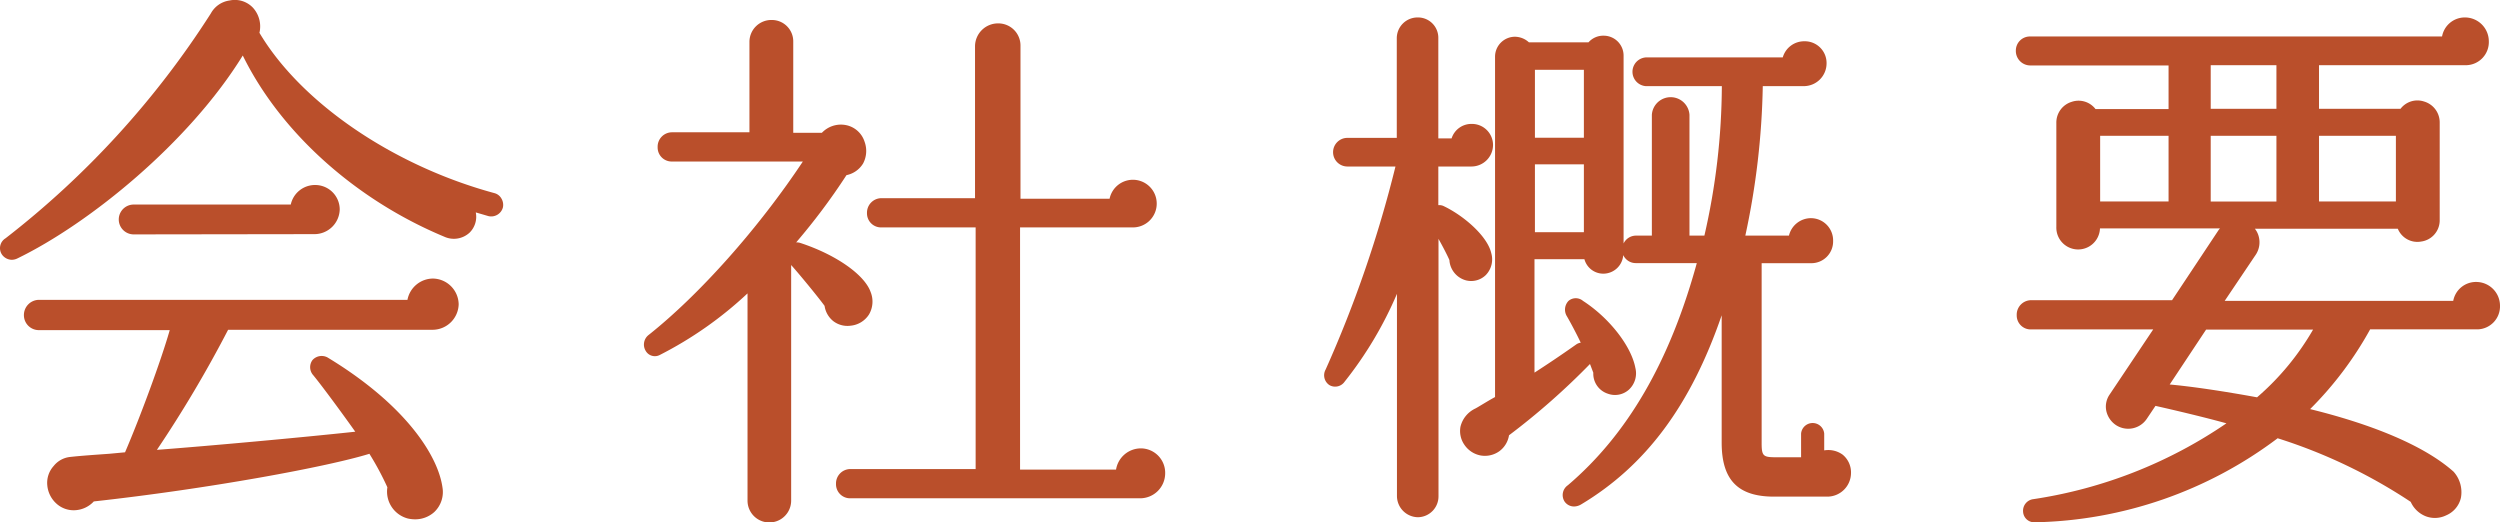
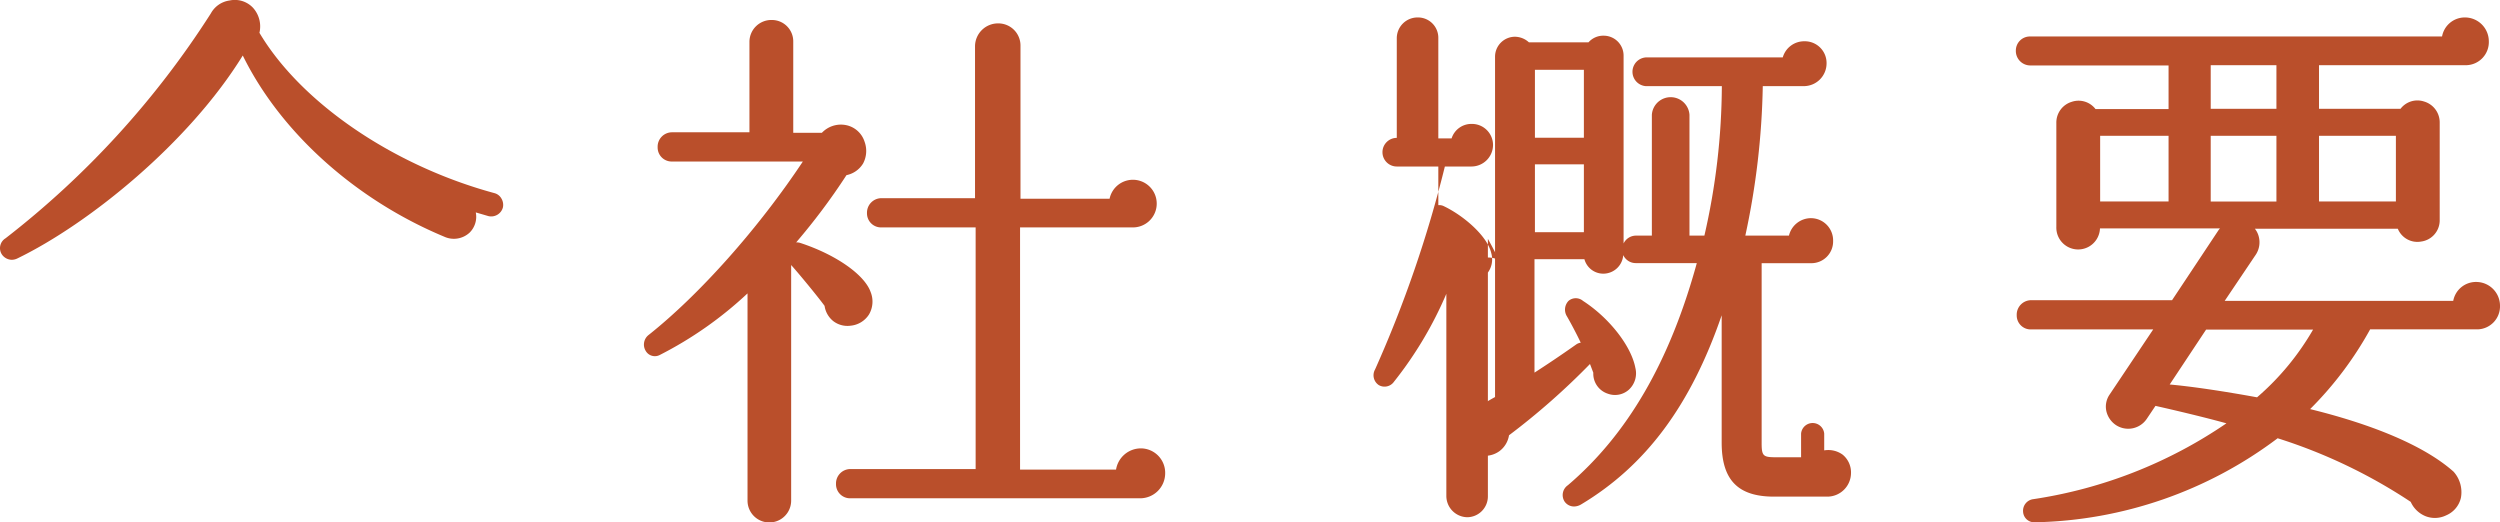
<svg xmlns="http://www.w3.org/2000/svg" viewBox="0 0 286.48 59.85">
  <defs>
    <style>.cls-1{fill:#ba4f2b;}</style>
  </defs>
  <g id="レイヤー_2" data-name="レイヤー 2">
    <g id="白井海苔店について">
      <g id="about_company_ttl">
-         <path class="cls-1" d="M36,26.83A2.9,2.9,0,0,0,38.93,24a2.81,2.81,0,0,0-2.8-2.8,2.84,2.84,0,0,0-2.81,2.24h-18a1.71,1.71,0,0,0,0,3.42Z" />
-         <path class="cls-1" d="M49.63,31.92a3,3,0,0,0-2.94,2.44H4.45a1.74,1.74,0,0,0-1.71,1.77,1.71,1.71,0,0,0,1.71,1.7h15c-1,3.51-3.4,10-5.12,14L12.51,52c-1.55.11-3.3.23-4.44.36A2.78,2.78,0,0,0,6.15,53.4a2.87,2.87,0,0,0-.73,2.22,3.2,3.2,0,0,0,1.07,2.11,2.93,2.93,0,0,0,2.21.73,3.15,3.15,0,0,0,2.05-1C24,56,37.6,53.47,42.33,52a32.93,32.93,0,0,1,2.06,3.84,3.19,3.19,0,0,0,2.36,3.58,3.7,3.7,0,0,0,.8.09,3.26,3.26,0,0,0,2.21-.83,3.16,3.16,0,0,0,.94-2.85c-.52-3.64-4.23-9.43-13.07-14.81a1.41,1.41,0,0,0-1.82.24A1.37,1.37,0,0,0,35.9,43c1.07,1.3,3.56,4.7,4.81,6.47-6.23.67-16.66,1.62-22.73,2.08a139.93,139.93,0,0,0,8.16-13.76H49.63a3,3,0,0,0,2.93-2.92A3,3,0,0,0,49.63,31.92Z" />
        <path class="cls-1" d="M56.69,22.14C45.08,19,34.51,11.8,29.73,3.76A3.19,3.19,0,0,0,29,.9,2.86,2.86,0,0,0,26.29.06a2.89,2.89,0,0,0-2.13,1.48A102.07,102.07,0,0,1,.63,27.31,1.32,1.32,0,0,0,.18,29.1a1.4,1.4,0,0,0,1.18.67A1.49,1.49,0,0,0,2,29.61c8.23-4,19.65-13.25,25.82-23.25,4.31,8.78,12.89,16.51,23.08,20.76a2.65,2.65,0,0,0,2.91-.46,2.55,2.55,0,0,0,.71-2.32l1.47.43h0a1.39,1.39,0,0,0,1.64-1,1.42,1.42,0,0,0-.16-1A1.3,1.3,0,0,0,56.69,22.14Z" />
        <path class="cls-1" d="M97.49,37.32a2.81,2.81,0,0,0,2.1-1.3,2.93,2.93,0,0,0,.18-2.55c-.7-2-4-4.3-8.06-5.63a1.27,1.27,0,0,0-.48-.06A72.68,72.68,0,0,0,97,20.07a2.9,2.9,0,0,0,1.9-1.33,3.06,3.06,0,0,0,.18-2.48,2.81,2.81,0,0,0-2.17-1.93,3,3,0,0,0-2.73.89H90.9V4.77a2.45,2.45,0,0,0-2.48-2.48,2.51,2.51,0,0,0-2.54,2.48V15.16H77a1.65,1.65,0,0,0-1.64,1.7A1.61,1.61,0,0,0,77,18.51H92c-5.09,7.66-11.83,15.24-17.68,19.88A1.39,1.39,0,0,0,74,40.22a1.21,1.21,0,0,0,1.6.46,43.57,43.57,0,0,0,10.06-7.06V57.37a2.48,2.48,0,0,0,5,0v-27c1,1.12,3.06,3.63,3.83,4.68a2.73,2.73,0,0,0,1,1.75A2.67,2.67,0,0,0,97.49,37.32Z" />
        <path class="cls-1" d="M130.72,51.38a2.89,2.89,0,0,0-2.83,2.43h-11V26.06h12.88a2.73,2.73,0,1,0-2.62-3.29H116.94V5.28a2.54,2.54,0,0,0-2.54-2.6,2.64,2.64,0,0,0-2.67,2.6V22.71H101a1.66,1.66,0,0,0-1.65,1.71A1.61,1.61,0,0,0,101,26.06H111.8V53.75H97.44a1.65,1.65,0,0,0-1.64,1.7,1.61,1.61,0,0,0,1.64,1.65h33.22a2.87,2.87,0,0,0,2.86-2.86A2.8,2.8,0,0,0,130.72,51.38Z" />
        <path class="cls-1" d="M211.14,52.09a2.81,2.81,0,0,0-2.1-.48V49.69a1.33,1.33,0,0,0-2.65,0V52.4h-2.77c-1.55,0-1.75-.09-1.75-1.62V30.16h5.71a2.49,2.49,0,0,0,2.48-2.54A2.55,2.55,0,0,0,207.52,25,2.6,2.6,0,0,0,205,27h-5a87.74,87.74,0,0,0,2-17.13h4.7a2.61,2.61,0,0,0,2.61-2.6,2.49,2.49,0,0,0-2.54-2.54,2.55,2.55,0,0,0-2.48,1.85h-15.7a1.65,1.65,0,0,0,0,3.29h8.72a77.82,77.82,0,0,1-2,17.13h-1.71V13.15a2.16,2.16,0,0,0-4.31,0V27h-1.81a1.58,1.58,0,0,0-1.43.9V6.37a2.28,2.28,0,0,0-2.28-2.28,2.25,2.25,0,0,0-1.74.76H175.2a2.41,2.41,0,0,0-1.6-.64,2.29,2.29,0,0,0-2.28,2.29v39c-.4.21-.93.53-1.4.81s-.66.4-.87.51a3.11,3.11,0,0,0-1.69,2.07,2.76,2.76,0,0,0,.47,2.11,2.89,2.89,0,0,0,1.82,1.19,2.84,2.84,0,0,0,2.17-.49,2.8,2.8,0,0,0,1.1-1.82,80.94,80.94,0,0,0,9.28-8.17l.38,1a2.41,2.41,0,0,0,1.68,2.41,2.38,2.38,0,0,0,2.39-.46,2.55,2.55,0,0,0,.75-2.5c-.47-2.51-3-5.74-6-7.68a1.28,1.28,0,0,0-1.66,0,1.45,1.45,0,0,0-.17,1.79c.39.67,1.1,2,1.57,3a1.18,1.18,0,0,0-.53.21c-1.77,1.25-3.34,2.3-4.77,3.22v-13h5.72a2.24,2.24,0,0,0,2.17,1.66,2.29,2.29,0,0,0,2.28-2.13,1.58,1.58,0,0,0,1.43.92h7c-3.1,11.3-7.94,19.63-14.77,25.45a1.37,1.37,0,0,0-.37,1.89,1.32,1.32,0,0,0,1.07.55,1.61,1.61,0,0,0,.8-.23c7.42-4.44,12.57-11.35,16.12-21.68V50.72c0,4.28,1.86,6.19,6,6.19h6.15a2.72,2.72,0,0,0,2.67-2.67A2.63,2.63,0,0,0,211.14,52.09ZM181.5,18.83v7.78h-5.61V18.83ZM181.5,8v7.78h-5.61V8Z" />
-         <path class="cls-1" d="M170.26,31.52a2.58,2.58,0,0,0,.63-2.5c-.43-1.93-3.09-4.26-5.41-5.38a1.17,1.17,0,0,0-.66-.13V19.08h3.73a2.48,2.48,0,0,0,2.54-2.47,2.42,2.42,0,0,0-2.48-2.41,2.38,2.38,0,0,0-2.27,1.66h-1.52V4.39A2.33,2.33,0,0,0,162.47,2a2.38,2.38,0,0,0-2.41,2.35V15.8H154.4a1.64,1.64,0,0,0,0,3.28h5.51a137.57,137.57,0,0,1-8,23.26,1.35,1.35,0,0,0,.43,1.79,1.32,1.32,0,0,0,1.74-.39,43.66,43.66,0,0,0,6-10.07V56.86a2.44,2.44,0,0,0,2.41,2.41,2.39,2.39,0,0,0,2.35-2.41V27.37c.5.89,1,1.86,1.25,2.43A2.57,2.57,0,0,0,168,32.13,2.4,2.4,0,0,0,170.26,31.52Z" />
+         <path class="cls-1" d="M170.26,31.52a2.58,2.58,0,0,0,.63-2.5c-.43-1.93-3.09-4.26-5.41-5.38a1.17,1.17,0,0,0-.66-.13V19.08h3.73a2.48,2.48,0,0,0,2.54-2.47,2.42,2.42,0,0,0-2.48-2.41,2.38,2.38,0,0,0-2.27,1.66h-1.52V4.39A2.33,2.33,0,0,0,162.47,2a2.38,2.38,0,0,0-2.41,2.35V15.8a1.64,1.64,0,0,0,0,3.28h5.51a137.57,137.57,0,0,1-8,23.26,1.35,1.35,0,0,0,.43,1.79,1.32,1.32,0,0,0,1.74-.39,43.66,43.66,0,0,0,6-10.07V56.86a2.44,2.44,0,0,0,2.41,2.41,2.39,2.39,0,0,0,2.35-2.41V27.37c.5.89,1,1.86,1.25,2.43A2.57,2.57,0,0,0,168,32.13,2.4,2.4,0,0,0,170.26,31.52Z" />
        <path class="cls-1" d="M283.75,32.31a2.65,2.65,0,0,0-2.63,2.17H254.93l3.6-5.35a2.58,2.58,0,0,0,.31-2,2.4,2.4,0,0,0-.45-.92h16.38a2.42,2.42,0,0,0,2.67,1.47,2.45,2.45,0,0,0,2.13-2.48V14.05a2.49,2.49,0,0,0-1.8-2.42,2.43,2.43,0,0,0-2.69.84h-9.34v-5h16.92a2.65,2.65,0,0,0,2.54-2.73A2.74,2.74,0,0,0,282.47,2a2.65,2.65,0,0,0-2.63,2.18H232.61A1.61,1.61,0,0,0,231,5.79a1.66,1.66,0,0,0,1.64,1.71H248.5v5h-8.37a2.44,2.44,0,0,0-2.7-.84,2.48,2.48,0,0,0-1.79,2.42V26a2.5,2.5,0,0,0,5,.17h13.75s-.09.11-.14.17l-5.35,8.06H232.74a1.66,1.66,0,0,0-1.64,1.71,1.6,1.6,0,0,0,1.64,1.64h14l-5,7.47a2.43,2.43,0,0,0-.37,1.89,2.63,2.63,0,0,0,1.1,1.6A2.56,2.56,0,0,0,246,48l1-1.49c1.83.41,5.47,1.26,8.13,2A53.13,53.13,0,0,1,233,57.2a1.34,1.34,0,0,0-1.17,1.45,1.28,1.28,0,0,0,1.35,1.2A47.76,47.76,0,0,0,261,50.22a60.54,60.54,0,0,1,15.25,7.29A3.14,3.14,0,0,0,278,59.17a2.94,2.94,0,0,0,2.32-.12,2.88,2.88,0,0,0,1.68-2,3.52,3.52,0,0,0-.84-3c-4-3.55-11.06-5.85-16.44-7.17a40.52,40.52,0,0,0,6.88-9.14h12.37A2.64,2.64,0,0,0,286.48,35,2.73,2.73,0,0,0,283.75,32.31ZM248.63,44.06l4.17-6.29h12.26a30,30,0,0,1-6.42,7.76C254.77,44.82,251.1,44.28,248.63,44.06Zm4.7-31.59v-5h7.53v5Zm7.53,3.09v7.53h-7.53V15.56Zm4.88,7.53V15.56h8.81v7.53ZM248.5,15.56v7.53h-7.84V15.56Z" />
      </g>
    </g>
  </g>
</svg>